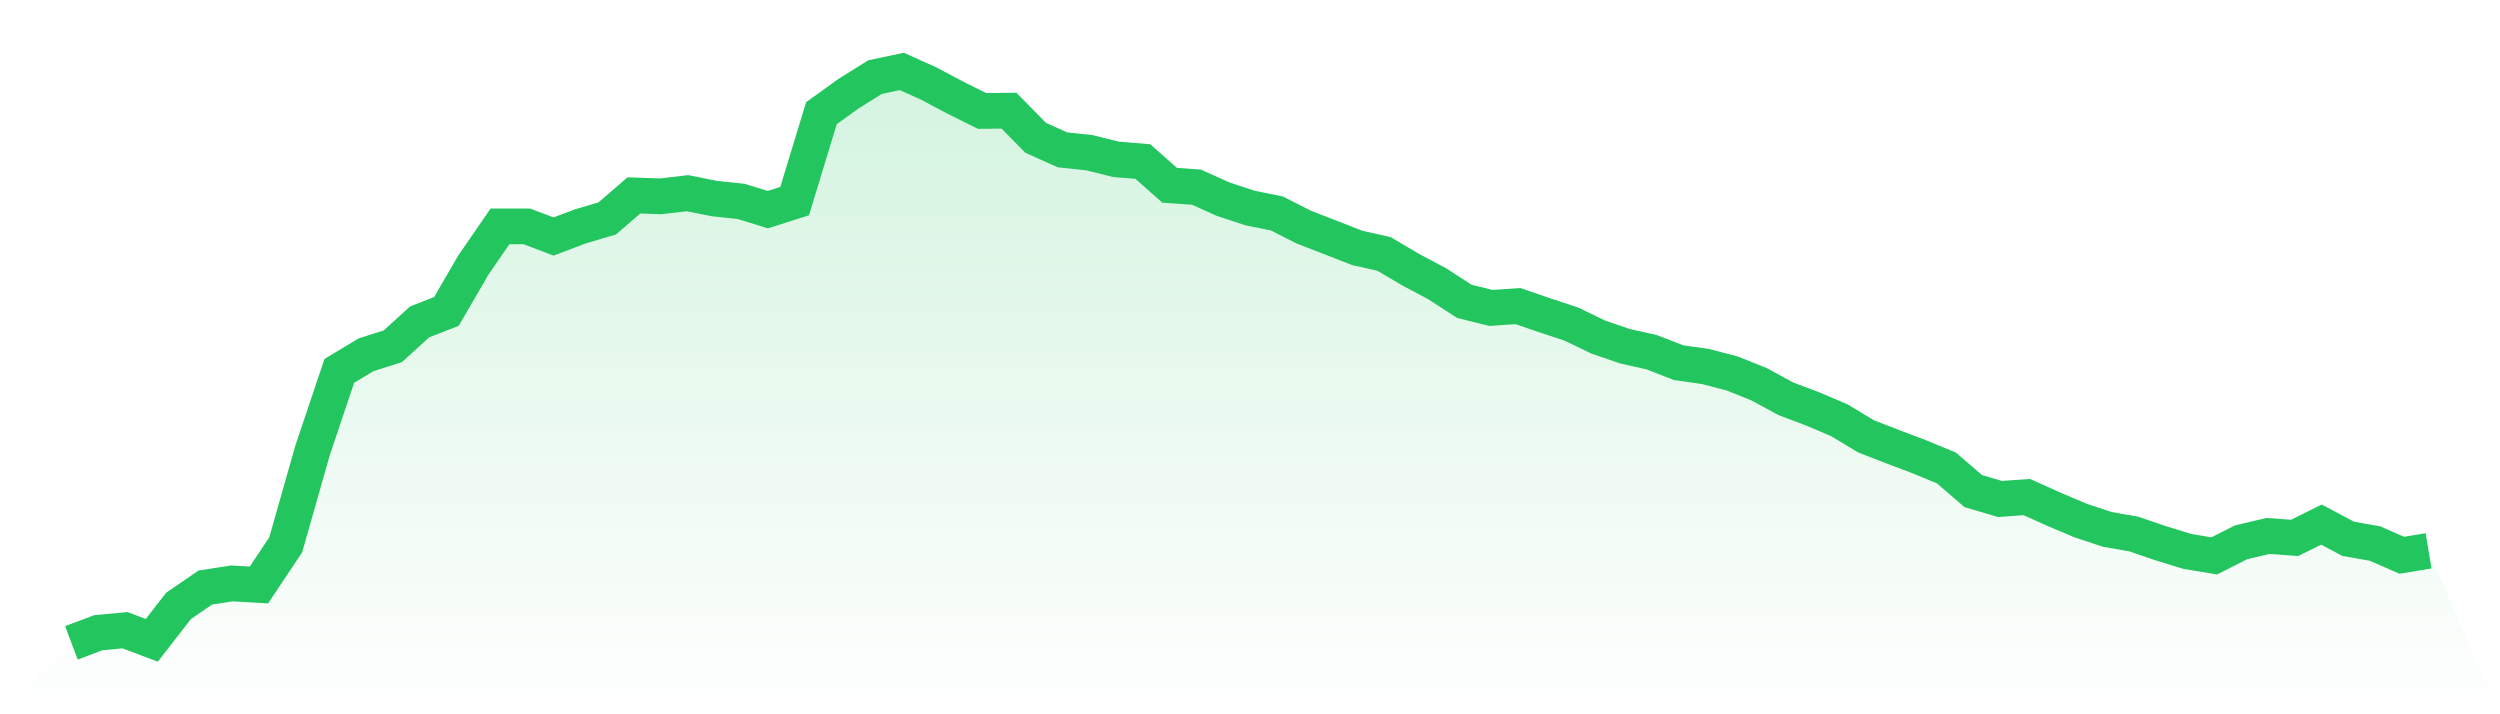
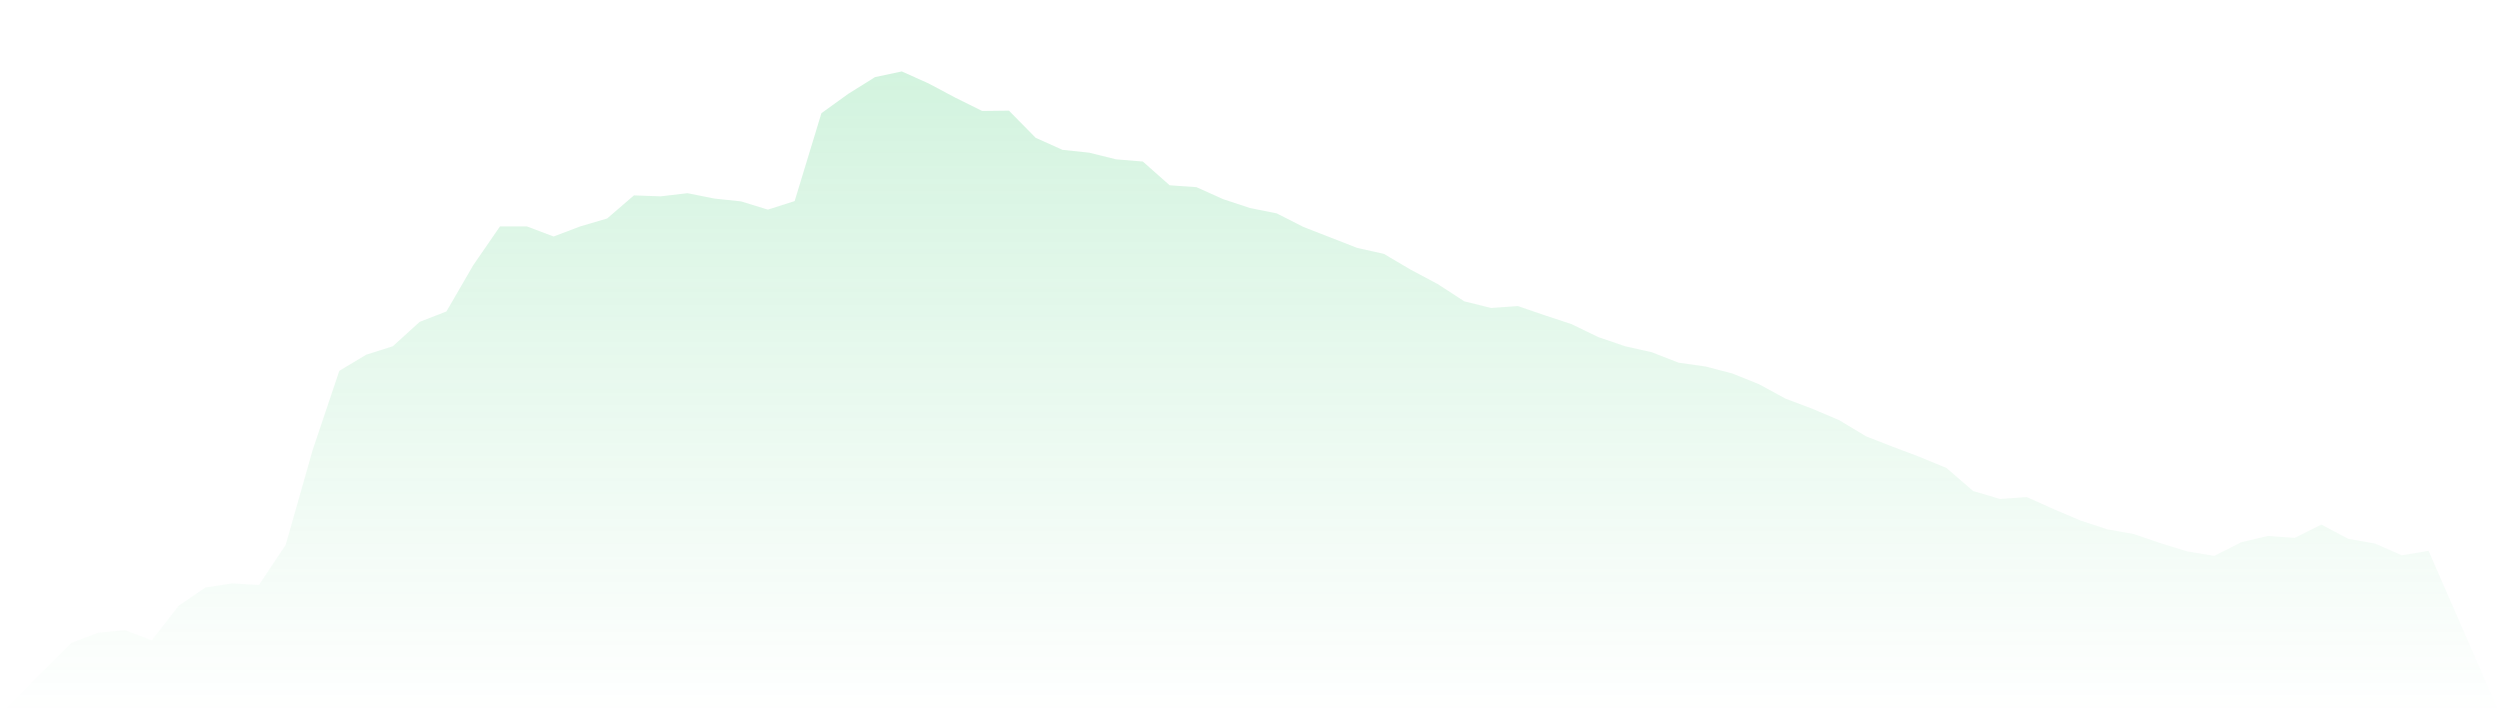
<svg xmlns="http://www.w3.org/2000/svg" viewBox="0 0 140 40">
  <defs>
    <linearGradient id="gradient" x1="0" x2="0" y1="0" y2="1">
      <stop offset="0%" stop-color="#22c55e" stop-opacity="0.2" />
      <stop offset="100%" stop-color="#22c55e" stop-opacity="0" />
    </linearGradient>
  </defs>
  <path d="M4,36 L4,36 L5.5,35.433 L7,35.292 L8.5,35.858 L10,33.928 L11.5,32.901 L13,32.671 L14.5,32.759 L16,30.51 L17.5,25.233 L19,20.77 L20.5,19.867 L22,19.389 L23.5,18.025 L25,17.441 L26.5,14.856 L28,12.677 L29.5,12.677 L31,13.244 L32.5,12.677 L34,12.235 L35.5,10.942 L37,10.995 L38.5,10.818 L40,11.119 L41.5,11.278 L43,11.739 L44.5,11.261 L46,6.338 L47.5,5.257 L49,4.319 L50.5,4 L52,4.673 L53.5,5.47 L55,6.214 L56.5,6.196 L58,7.719 L59.5,8.392 L61,8.551 L62.5,8.923 L64,9.047 L65.5,10.375 L67,10.481 L68.5,11.154 L70,11.65 L71.5,11.951 L73,12.713 L74.5,13.297 L76,13.882 L77.5,14.218 L79,15.103 L80.5,15.9 L82,16.874 L83.5,17.246 L85,17.14 L86.5,17.654 L88,18.149 L89.5,18.875 L91,19.389 L92.5,19.726 L94,20.31 L95.5,20.522 L97,20.912 L98.5,21.514 L100,22.329 L101.5,22.895 L103,23.533 L104.5,24.436 L106,25.02 L107.5,25.587 L109,26.207 L110.5,27.5 L112,27.942 L113.5,27.836 L115,28.509 L116.5,29.147 L118,29.643 L119.5,29.908 L121,30.422 L122.5,30.882 L124,31.13 L125.5,30.369 L127,30.014 L128.5,30.121 L130,29.377 L131.5,30.174 L133,30.439 L134.5,31.095 L136,30.847 L140,40 L0,40 z" fill="url(#gradient)" />
-   <path d="M4,36 L4,36 L5.5,35.433 L7,35.292 L8.5,35.858 L10,33.928 L11.5,32.901 L13,32.671 L14.5,32.759 L16,30.51 L17.5,25.233 L19,20.77 L20.5,19.867 L22,19.389 L23.5,18.025 L25,17.441 L26.5,14.856 L28,12.677 L29.5,12.677 L31,13.244 L32.5,12.677 L34,12.235 L35.5,10.942 L37,10.995 L38.5,10.818 L40,11.119 L41.5,11.278 L43,11.739 L44.5,11.261 L46,6.338 L47.5,5.257 L49,4.319 L50.5,4 L52,4.673 L53.5,5.47 L55,6.214 L56.5,6.196 L58,7.719 L59.5,8.392 L61,8.551 L62.5,8.923 L64,9.047 L65.5,10.375 L67,10.481 L68.5,11.154 L70,11.65 L71.5,11.951 L73,12.713 L74.5,13.297 L76,13.882 L77.5,14.218 L79,15.103 L80.5,15.9 L82,16.874 L83.5,17.246 L85,17.14 L86.5,17.654 L88,18.149 L89.5,18.875 L91,19.389 L92.5,19.726 L94,20.31 L95.5,20.522 L97,20.912 L98.5,21.514 L100,22.329 L101.5,22.895 L103,23.533 L104.5,24.436 L106,25.02 L107.5,25.587 L109,26.207 L110.5,27.5 L112,27.942 L113.5,27.836 L115,28.509 L116.5,29.147 L118,29.643 L119.5,29.908 L121,30.422 L122.5,30.882 L124,31.13 L125.5,30.369 L127,30.014 L128.5,30.121 L130,29.377 L131.5,30.174 L133,30.439 L134.5,31.095 L136,30.847" fill="none" stroke="#22c55e" stroke-width="2" />
</svg>